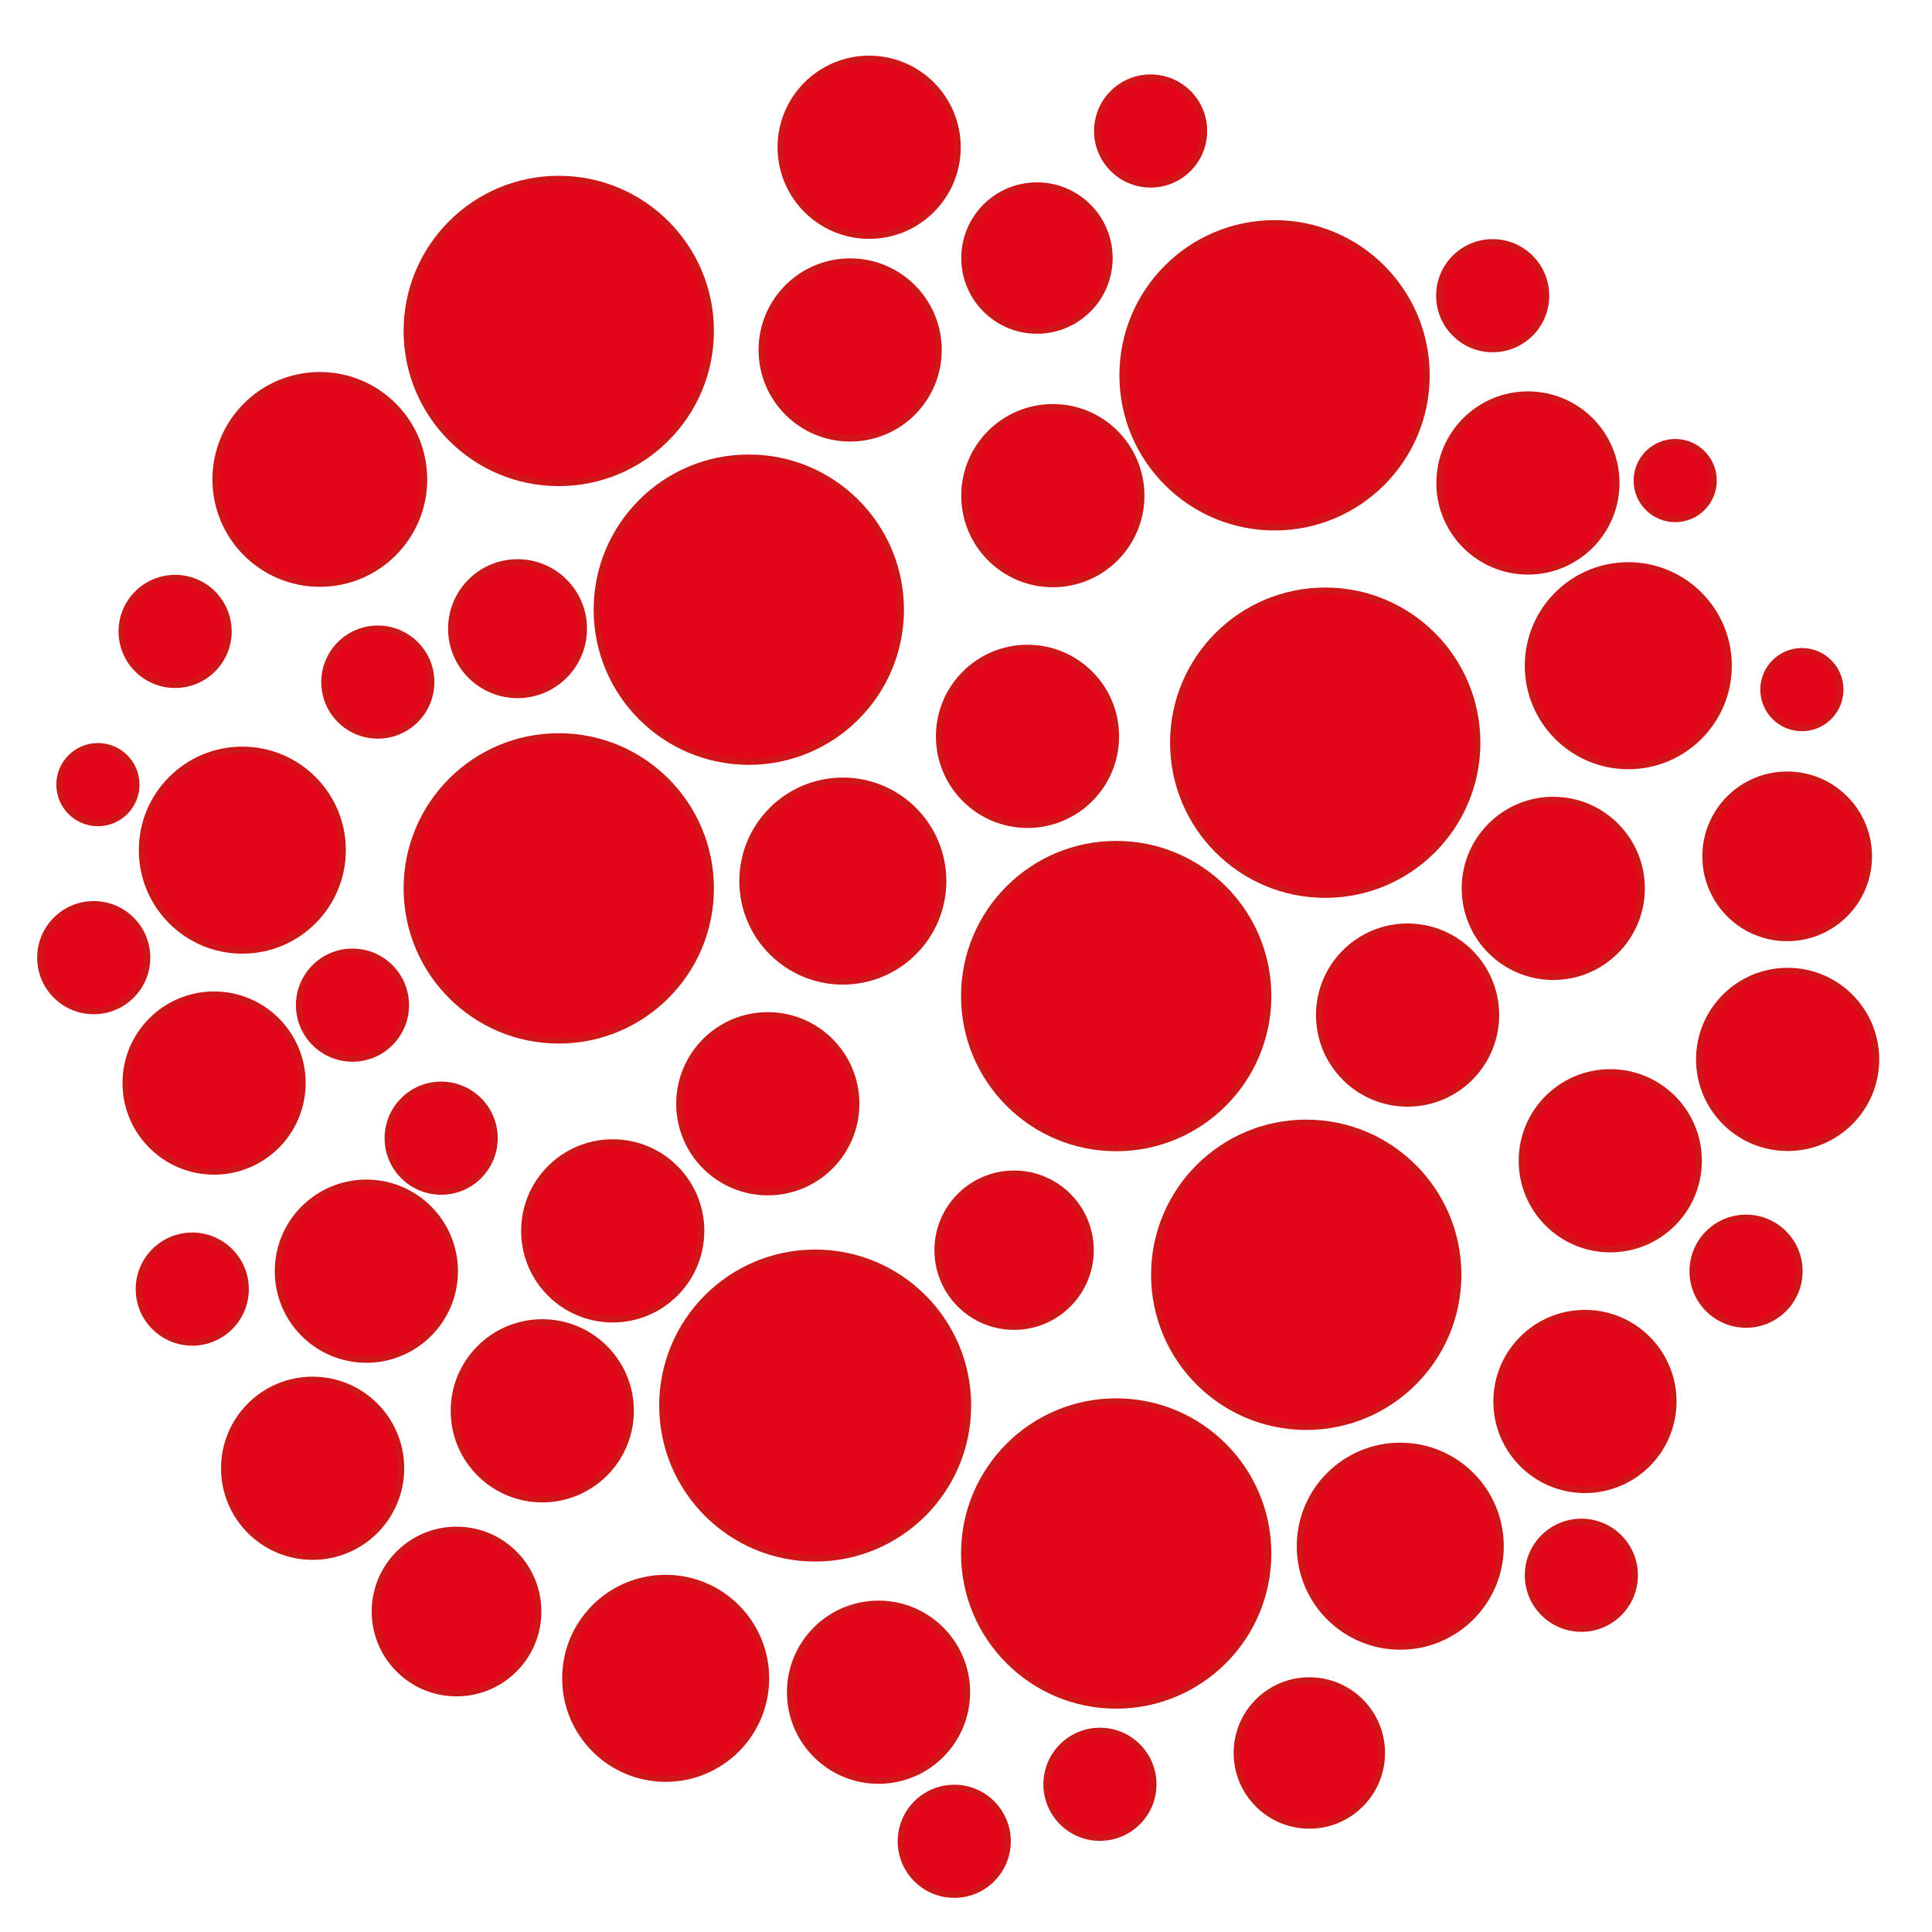
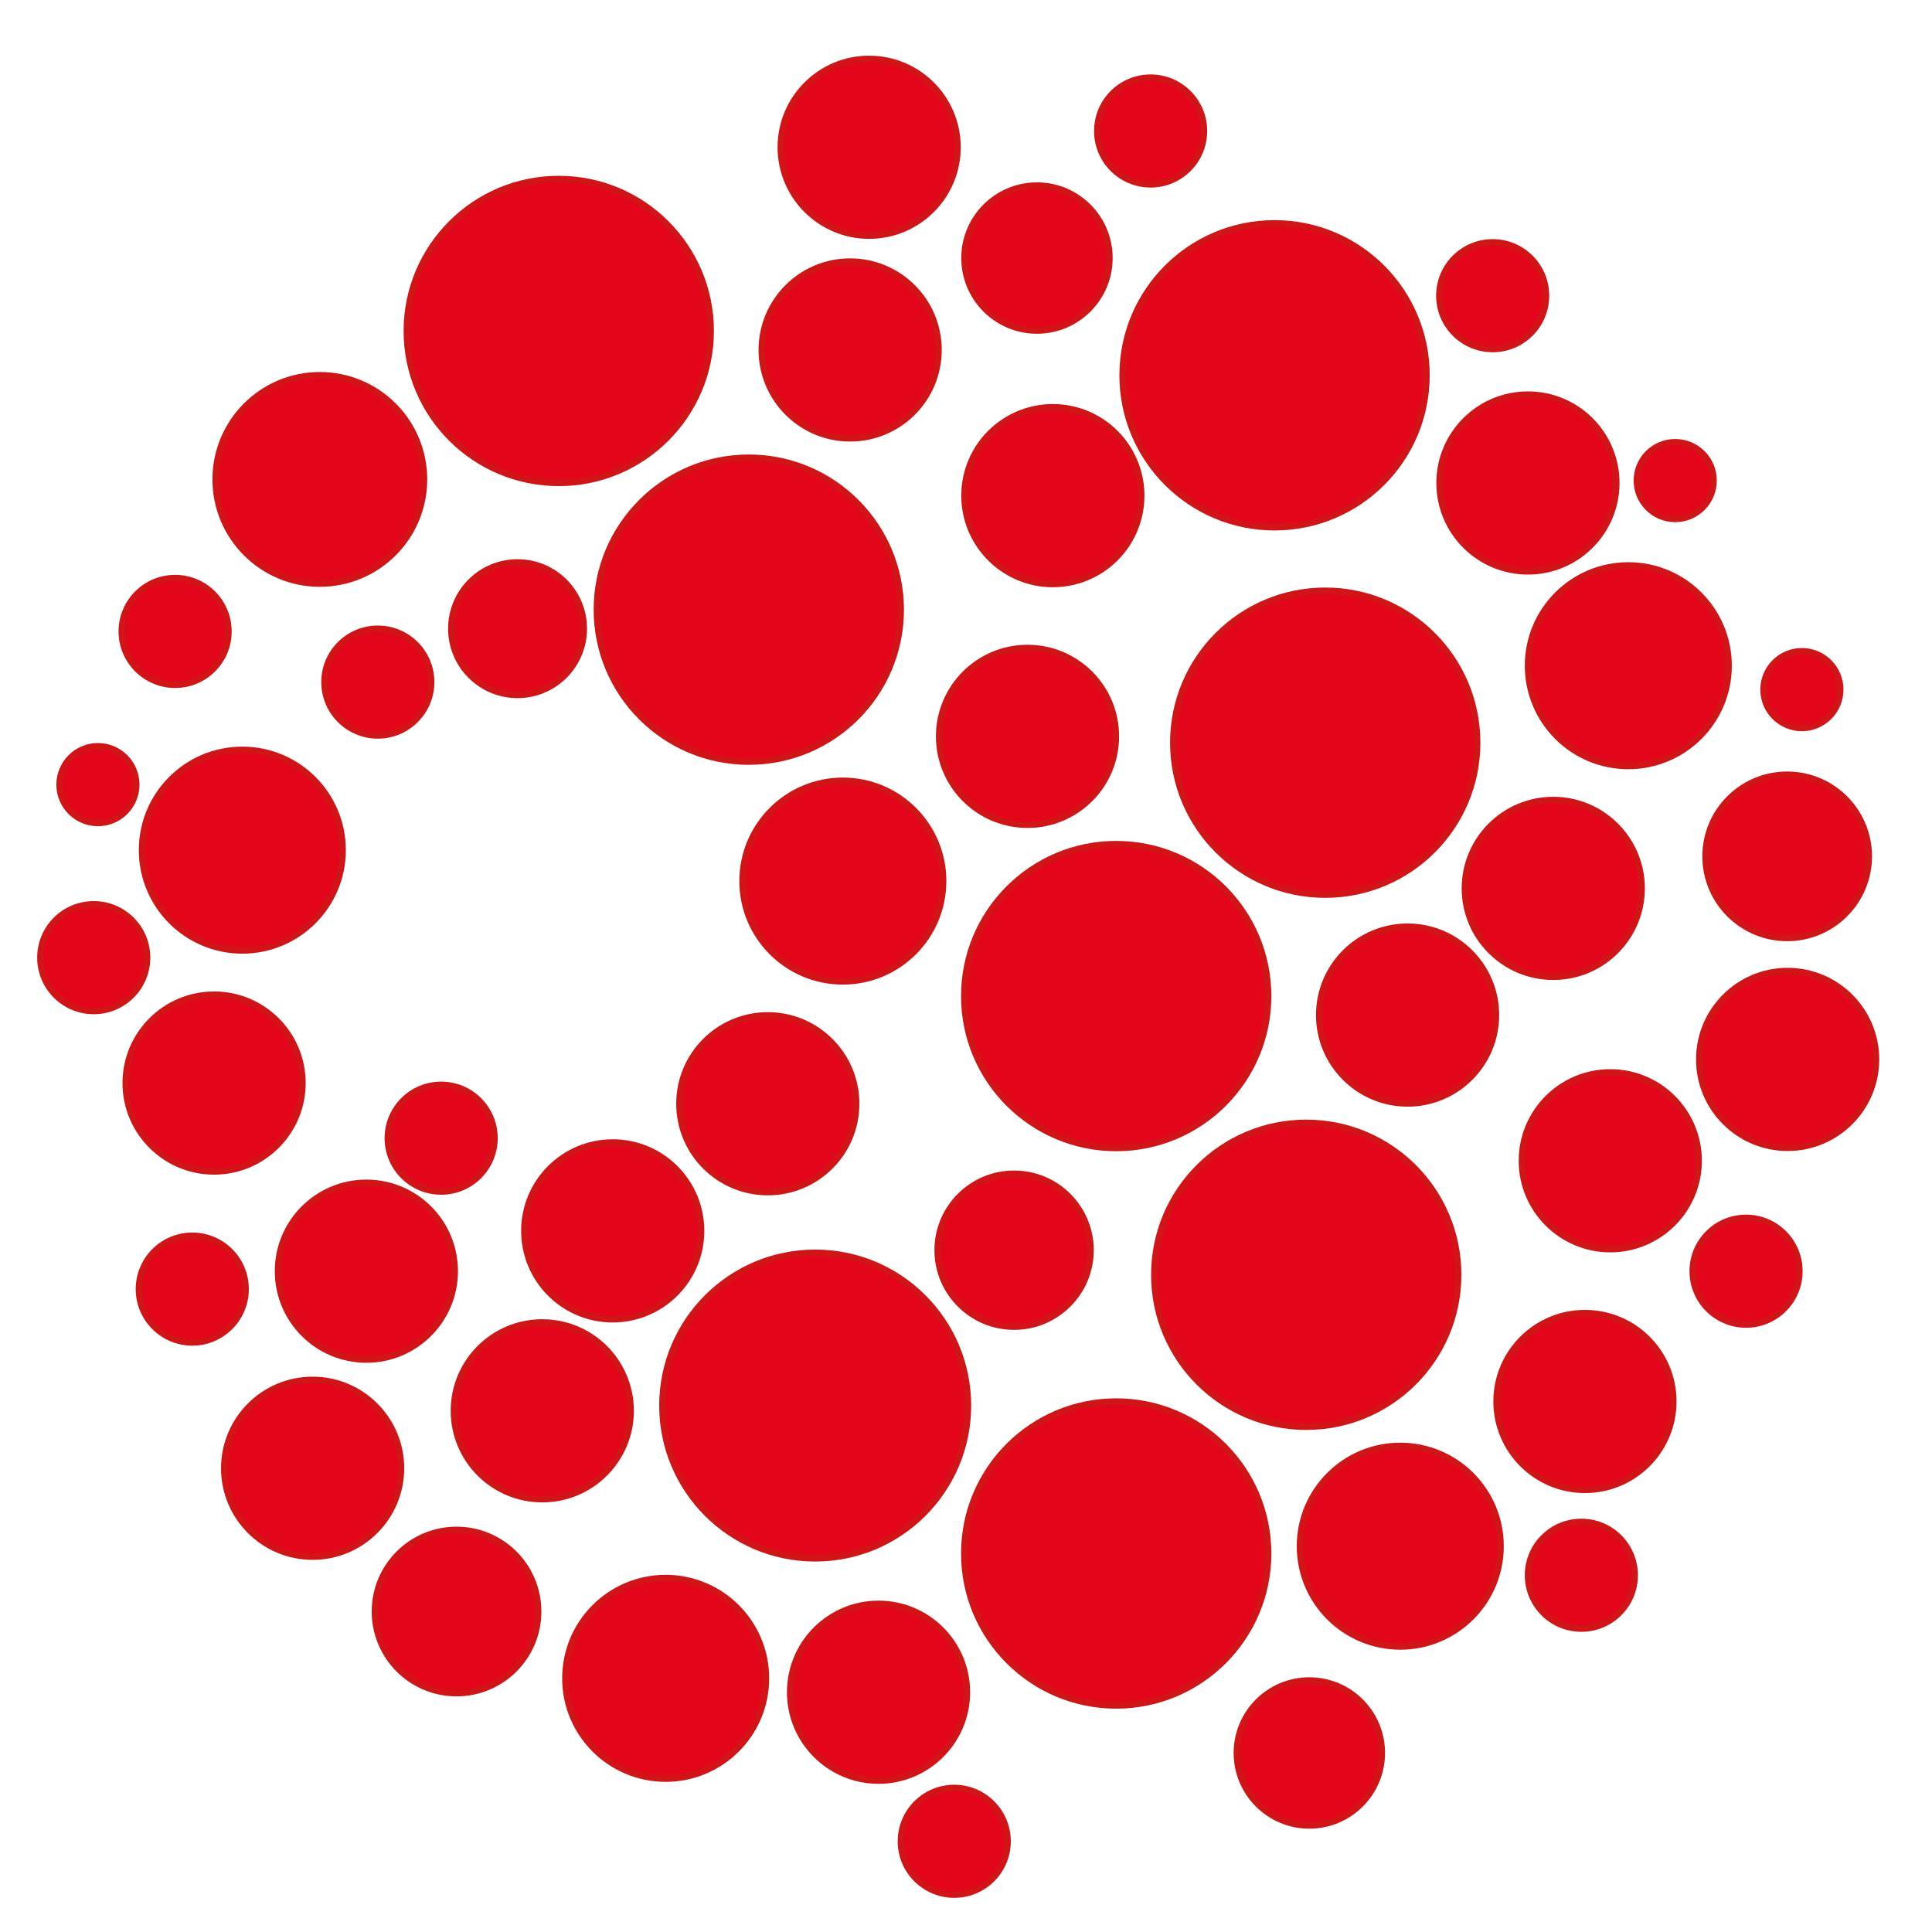
<svg xmlns="http://www.w3.org/2000/svg" version="1.1" x="0px" y="0px" width="305px" height="305px" viewBox="0 0 305 305" enable-background="new 0 0 305 305" xml:space="preserve">
  <g id="Capa_2">
</g>
  <g id="_x2014_ÎÓÈ_x5F_3">
    <circle fill="#E3051A" stroke="#CF1518" stroke-miterlimit="10" cx="88.211" cy="52.247" r="23.995" />
    <circle fill="#E3051A" stroke="#CF1518" stroke-miterlimit="10" cx="118.211" cy="96.247" r="23.995" />
    <circle fill="#E3051A" stroke="#CF1518" stroke-miterlimit="10" cx="133.057" cy="139.094" r="15.842" />
-     <circle fill="#E3051A" stroke="#CF1518" stroke-miterlimit="10" cx="88.211" cy="140.247" r="23.995" />
    <circle fill="#E3051A" stroke="#CF1518" stroke-miterlimit="10" cx="134.211" cy="55.247" r="13.96" />
    <circle fill="#E3051A" stroke="#CF1518" stroke-miterlimit="10" cx="137.211" cy="23.247" r="13.96" />
    <circle fill="#E3051A" stroke="#CF1518" stroke-miterlimit="10" cx="81.704" cy="99.247" r="10.467" />
    <circle fill="#E3051A" stroke="#CF1518" stroke-miterlimit="10" cx="121.211" cy="174.247" r="13.96" />
    <circle fill="#E3051A" stroke="#CF1518" stroke-miterlimit="10" cx="162.211" cy="116.247" r="13.96" />
    <circle fill="#E3051A" stroke="#CF1518" stroke-miterlimit="10" cx="166.211" cy="78.247" r="13.96" />
    <circle fill="#E3051A" stroke="#CF1518" stroke-miterlimit="10" cx="176.211" cy="157.247" r="23.995" />
    <circle fill="#E3051A" stroke="#CF1518" stroke-miterlimit="10" cx="206.211" cy="201.247" r="23.995" />
    <circle fill="#E3051A" stroke="#CF1518" stroke-miterlimit="10" cx="221.057" cy="244.094" r="15.842" />
    <circle fill="#E3051A" stroke="#CF1518" stroke-miterlimit="10" cx="176.211" cy="245.247" r="23.995" />
    <circle fill="#E3051A" stroke="#CF1518" stroke-miterlimit="10" cx="222.211" cy="160.247" r="13.96" />
    <circle fill="#E3051A" stroke="#CF1518" stroke-miterlimit="10" cx="160.092" cy="197.365" r="12.078" />
    <circle fill="#E3051A" stroke="#CF1518" stroke-miterlimit="10" cx="206.702" cy="276.738" r="11.451" />
    <circle fill="#E3051A" stroke="#CF1518" stroke-miterlimit="10" cx="163.702" cy="40.738" r="11.451" />
    <circle fill="#E3051A" stroke="#CF1518" stroke-miterlimit="10" cx="257.057" cy="105.094" r="15.842" />
    <circle fill="#E3051A" stroke="#CF1518" stroke-miterlimit="10" cx="209.211" cy="117.247" r="23.995" />
    <circle fill="#E3051A" stroke="#CF1518" stroke-miterlimit="10" cx="245.211" cy="140.247" r="13.96" />
    <circle fill="#E3051A" stroke="#CF1518" stroke-miterlimit="10" cx="241.211" cy="76.247" r="13.96" />
    <circle fill="#E3051A" stroke="#CF1518" stroke-miterlimit="10" cx="201.211" cy="59.247" r="23.995" />
    <circle fill="#E3051A" stroke="#CF1518" stroke-miterlimit="10" cx="275.645" cy="200.681" r="8.43" />
    <circle fill="#E3051A" stroke="#CF1518" stroke-miterlimit="10" cx="249.645" cy="248.681" r="8.43" />
-     <circle fill="#E3051A" stroke="#CF1518" stroke-miterlimit="10" cx="173.645" cy="281.681" r="8.43" />
    <circle fill="#E3051A" stroke="#CF1518" stroke-miterlimit="10" cx="69.645" cy="179.681" r="8.43" />
-     <circle fill="#E3051A" stroke="#CF1518" stroke-miterlimit="10" cx="55.645" cy="158.681" r="8.43" />
    <circle fill="#E3051A" stroke="#CF1518" stroke-miterlimit="10" cx="264.46" cy="75.867" r="6.065" />
    <circle fill="#E3051A" stroke="#CF1518" stroke-miterlimit="10" cx="284.46" cy="108.867" r="6.065" />
    <circle fill="#E3051A" stroke="#CF1518" stroke-miterlimit="10" cx="15.459" cy="123.867" r="6.065" />
    <circle fill="#E3051A" stroke="#CF1518" stroke-miterlimit="10" cx="150.645" cy="290.681" r="8.43" />
    <circle fill="#E3051A" stroke="#CF1518" stroke-miterlimit="10" cx="181.645" cy="20.681" r="8.43" />
    <circle fill="#E3051A" stroke="#CF1518" stroke-miterlimit="10" cx="59.645" cy="107.681" r="8.43" />
    <circle fill="#E3051A" stroke="#CF1518" stroke-miterlimit="10" cx="27.645" cy="99.681" r="8.43" />
    <circle fill="#E3051A" stroke="#CF1518" stroke-miterlimit="10" cx="235.645" cy="46.681" r="8.43" />
    <circle fill="#E3051A" stroke="#CF1518" stroke-miterlimit="10" cx="282.136" cy="135.19" r="12.895" />
    <circle fill="#E3051A" stroke="#CF1518" stroke-miterlimit="10" cx="282.211" cy="167.247" r="13.96" />
    <circle fill="#E3051A" stroke="#CF1518" stroke-miterlimit="10" cx="250.211" cy="221.247" r="13.96" />
    <circle fill="#E3051A" stroke="#CF1518" stroke-miterlimit="10" cx="254.211" cy="183.247" r="13.96" />
    <circle fill="#E3051A" stroke="#CF1518" stroke-miterlimit="10" cx="38.256" cy="134.211" r="15.842" />
    <circle fill="#E3051A" stroke="#CF1518" stroke-miterlimit="10" cx="50.49" cy="75.684" r="16.456" />
    <circle fill="#E3051A" stroke="#CF1518" stroke-miterlimit="10" cx="96.729" cy="194.315" r="13.96" />
    <circle fill="#E3051A" stroke="#CF1518" stroke-miterlimit="10" cx="105.088" cy="264.955" r="15.842" />
    <circle fill="#E3051A" stroke="#CF1518" stroke-miterlimit="10" cx="128.691" cy="221.892" r="24.126" />
    <circle fill="#E3051A" stroke="#CF1518" stroke-miterlimit="10" cx="85.608" cy="222.721" r="13.96" />
    <circle fill="#E3051A" stroke="#CF1518" stroke-miterlimit="10" cx="138.691" cy="267.147" r="13.96" />
    <circle fill="#E3051A" stroke="#CF1518" stroke-miterlimit="10" cx="30.354" cy="203.507" r="8.43" />
    <circle fill="#E3051A" stroke="#CF1518" stroke-miterlimit="10" cx="14.798" cy="151.182" r="8.43" />
    <circle fill="#E3051A" stroke="#CF1518" stroke-miterlimit="10" cx="72.073" cy="254.407" r="12.895" />
    <circle fill="#E3051A" stroke="#CF1518" stroke-miterlimit="10" cx="49.353" cy="231.792" r="13.96" />
    <circle fill="#E3051A" stroke="#CF1518" stroke-miterlimit="10" cx="33.797" cy="170.98" r="13.96" />
    <circle fill="#E3051A" stroke="#CF1518" stroke-miterlimit="10" cx="57.838" cy="200.679" r="13.96" />
  </g>
</svg>